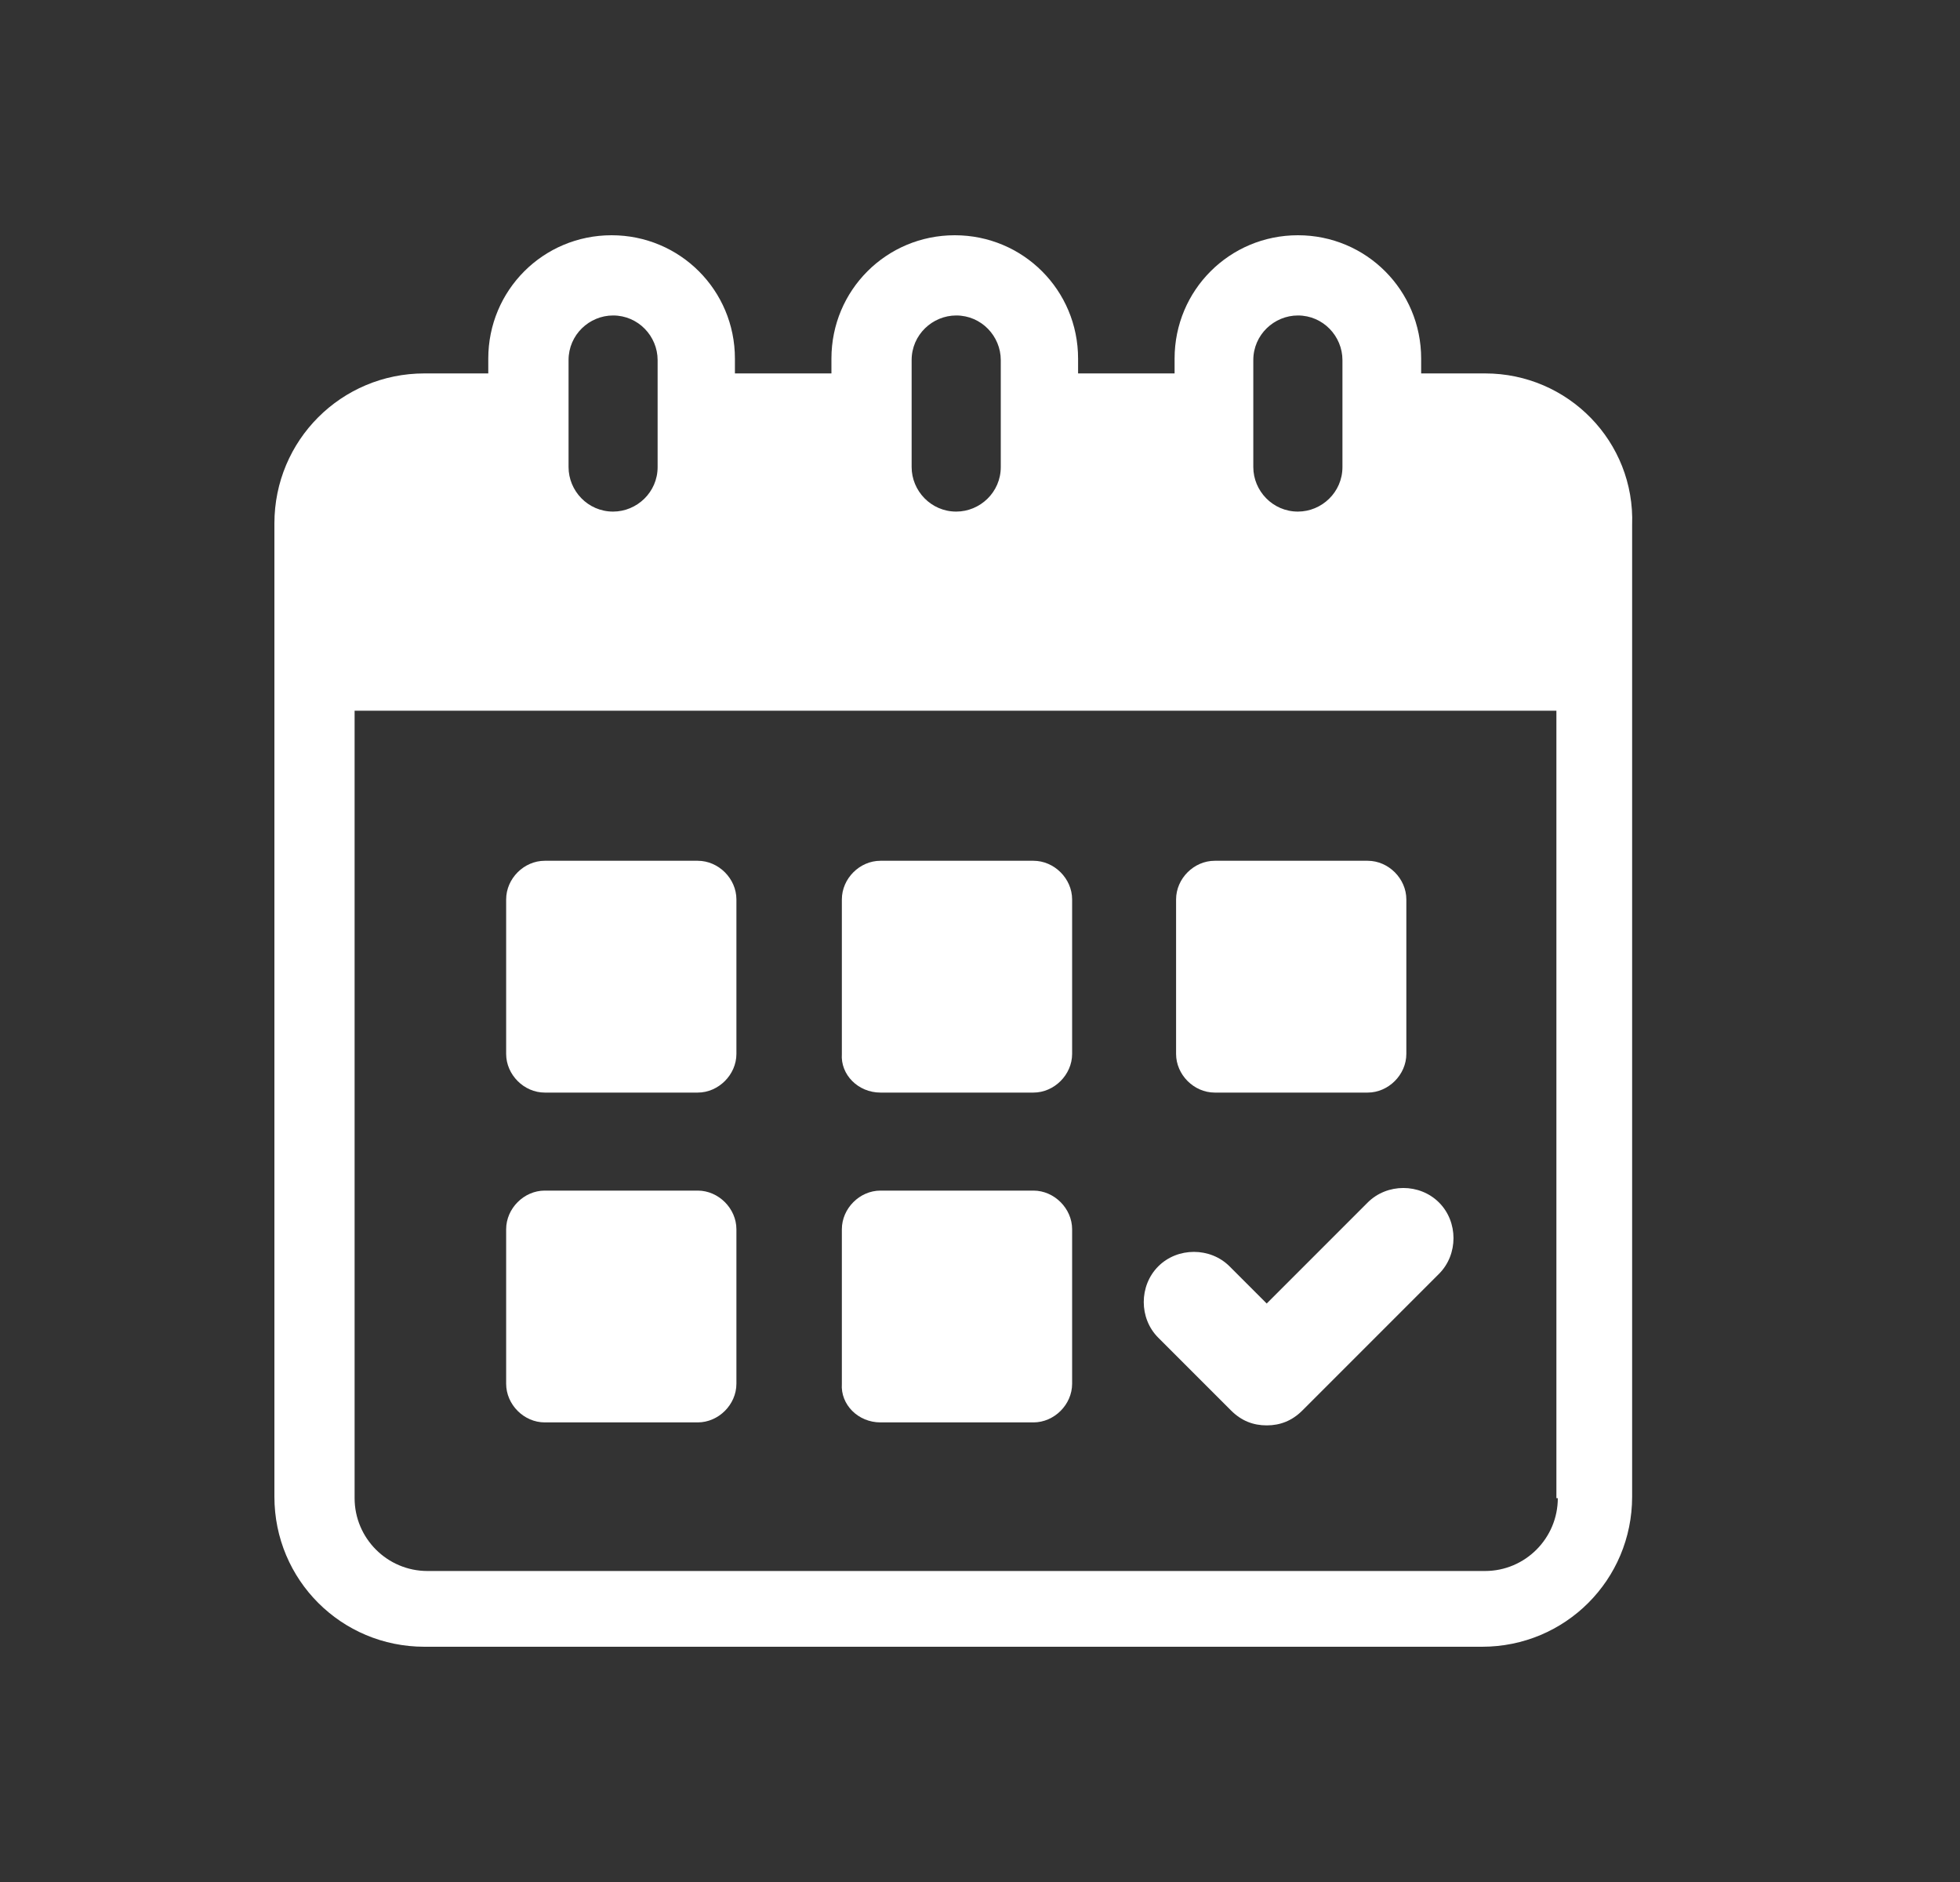
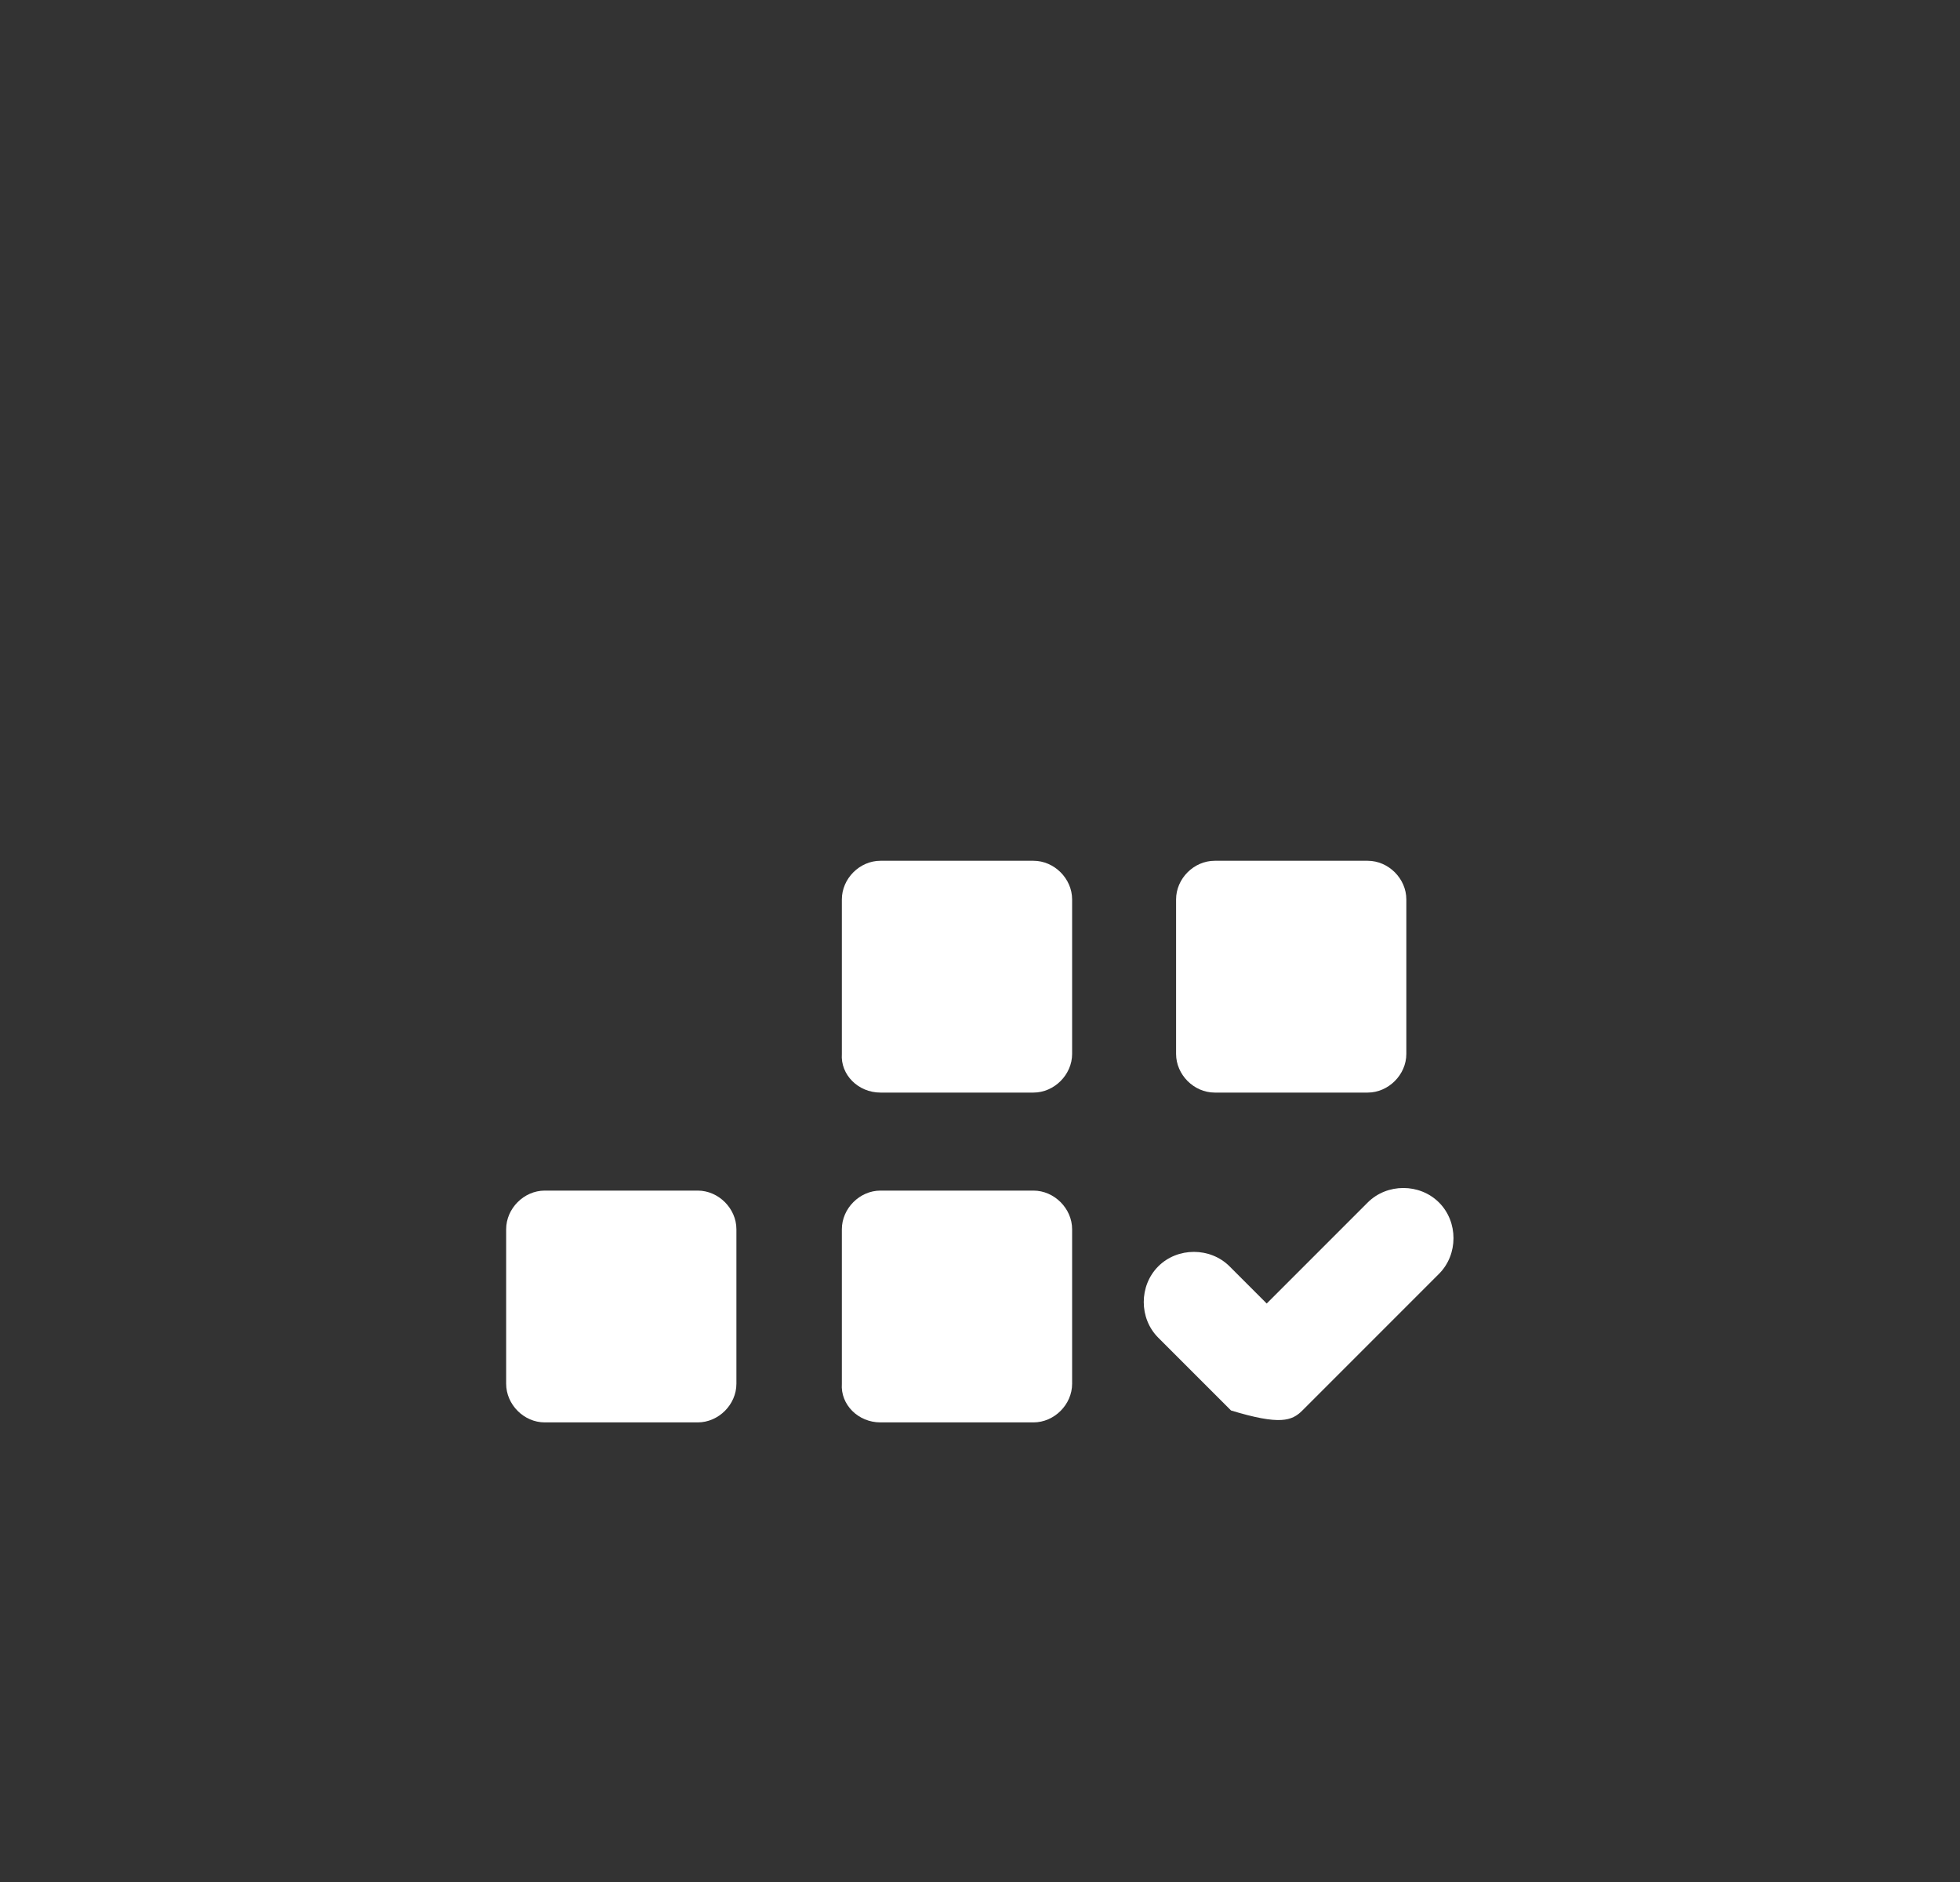
<svg xmlns="http://www.w3.org/2000/svg" width="25" height="24" viewBox="0 0 25 24" fill="none">
  <rect x="0" y="0" width="25" height="24" fill="#333333" stroke="none" />
-   <path d="M15.702 17.987C15.835 18.12 15.986 18.177 16.157 18.177C16.327 18.177 16.479 18.12 16.612 17.987L18.355 16.244C18.601 15.998 18.601 15.581 18.355 15.335C18.108 15.088 17.692 15.088 17.445 15.335L16.157 16.623L15.683 16.149C15.437 15.903 15.02 15.903 14.774 16.149C14.527 16.396 14.527 16.813 14.774 17.059L15.702 17.987Z" fill="white" />
-   <path d="M18.942 4.762H18.127V4.573C18.127 3.701 17.426 3 16.555 3C15.683 3 14.982 3.701 14.982 4.573V4.762H13.751V4.573C13.751 3.701 13.05 3 12.178 3C11.306 3 10.605 3.701 10.605 4.573V4.762H9.374V4.573C9.374 3.701 8.673 3 7.801 3C6.929 3 6.228 3.701 6.228 4.573V4.762H5.414C4.353 4.762 3.5 5.615 3.5 6.676V19.086C3.5 20.147 4.353 21 5.414 21H18.904C19.965 21 20.818 20.147 20.818 19.086V6.695C20.856 5.634 20.003 4.762 18.942 4.762ZM15.986 4.592C15.986 4.269 16.252 4.023 16.555 4.023C16.877 4.023 17.123 4.288 17.123 4.592V5.956C17.123 6.278 16.858 6.524 16.555 6.524C16.233 6.524 15.986 6.259 15.986 5.956V4.592ZM11.628 4.592C11.628 4.269 11.894 4.023 12.197 4.023C12.519 4.023 12.765 4.288 12.765 4.592V5.956C12.765 6.278 12.5 6.524 12.197 6.524C11.875 6.524 11.628 6.259 11.628 5.956V4.592ZM7.252 4.592C7.252 4.269 7.517 4.023 7.82 4.023C8.142 4.023 8.388 4.288 8.388 4.592V5.956C8.388 6.278 8.123 6.524 7.82 6.524C7.498 6.524 7.252 6.259 7.252 5.956V4.592ZM19.87 19.105C19.87 19.617 19.454 20.034 18.942 20.034H5.452C4.94 20.034 4.523 19.617 4.523 19.105V9.063H19.852V19.105H19.87Z" fill="white" />
-   <path d="M6.948 13.933H8.9C9.165 13.933 9.393 13.705 9.393 13.44V11.47C9.393 11.204 9.165 10.977 8.9 10.977H6.948C6.683 10.977 6.456 11.204 6.456 11.47V13.44C6.456 13.705 6.683 13.933 6.948 13.933Z" fill="white" />
+   <path d="M15.702 17.987C16.327 18.177 16.479 18.12 16.612 17.987L18.355 16.244C18.601 15.998 18.601 15.581 18.355 15.335C18.108 15.088 17.692 15.088 17.445 15.335L16.157 16.623L15.683 16.149C15.437 15.903 15.02 15.903 14.774 16.149C14.527 16.396 14.527 16.813 14.774 17.059L15.702 17.987Z" fill="white" />
  <path d="M11.23 13.933H13.182C13.447 13.933 13.675 13.705 13.675 13.44V11.47C13.675 11.204 13.447 10.977 13.182 10.977H11.23C10.965 10.977 10.738 11.204 10.738 11.47V13.44C10.719 13.705 10.946 13.933 11.23 13.933Z" fill="white" />
  <path d="M15.494 13.933H17.445C17.71 13.933 17.938 13.705 17.938 13.44V11.47C17.938 11.204 17.71 10.977 17.445 10.977H15.494C15.228 10.977 15.001 11.204 15.001 11.47V13.44C15.001 13.705 15.228 13.933 15.494 13.933Z" fill="white" />
  <path d="M6.948 18.139H8.9C9.165 18.139 9.393 17.912 9.393 17.646V15.676C9.393 15.411 9.165 15.183 8.9 15.183H6.948C6.683 15.183 6.456 15.411 6.456 15.676V17.646C6.456 17.912 6.683 18.139 6.948 18.139Z" fill="white" />
  <path d="M11.23 18.139H13.182C13.447 18.139 13.675 17.912 13.675 17.646V15.676C13.675 15.411 13.447 15.183 13.182 15.183H11.23C10.965 15.183 10.738 15.411 10.738 15.676V17.646C10.719 17.912 10.946 18.139 11.23 18.139Z" fill="white" />
</svg>